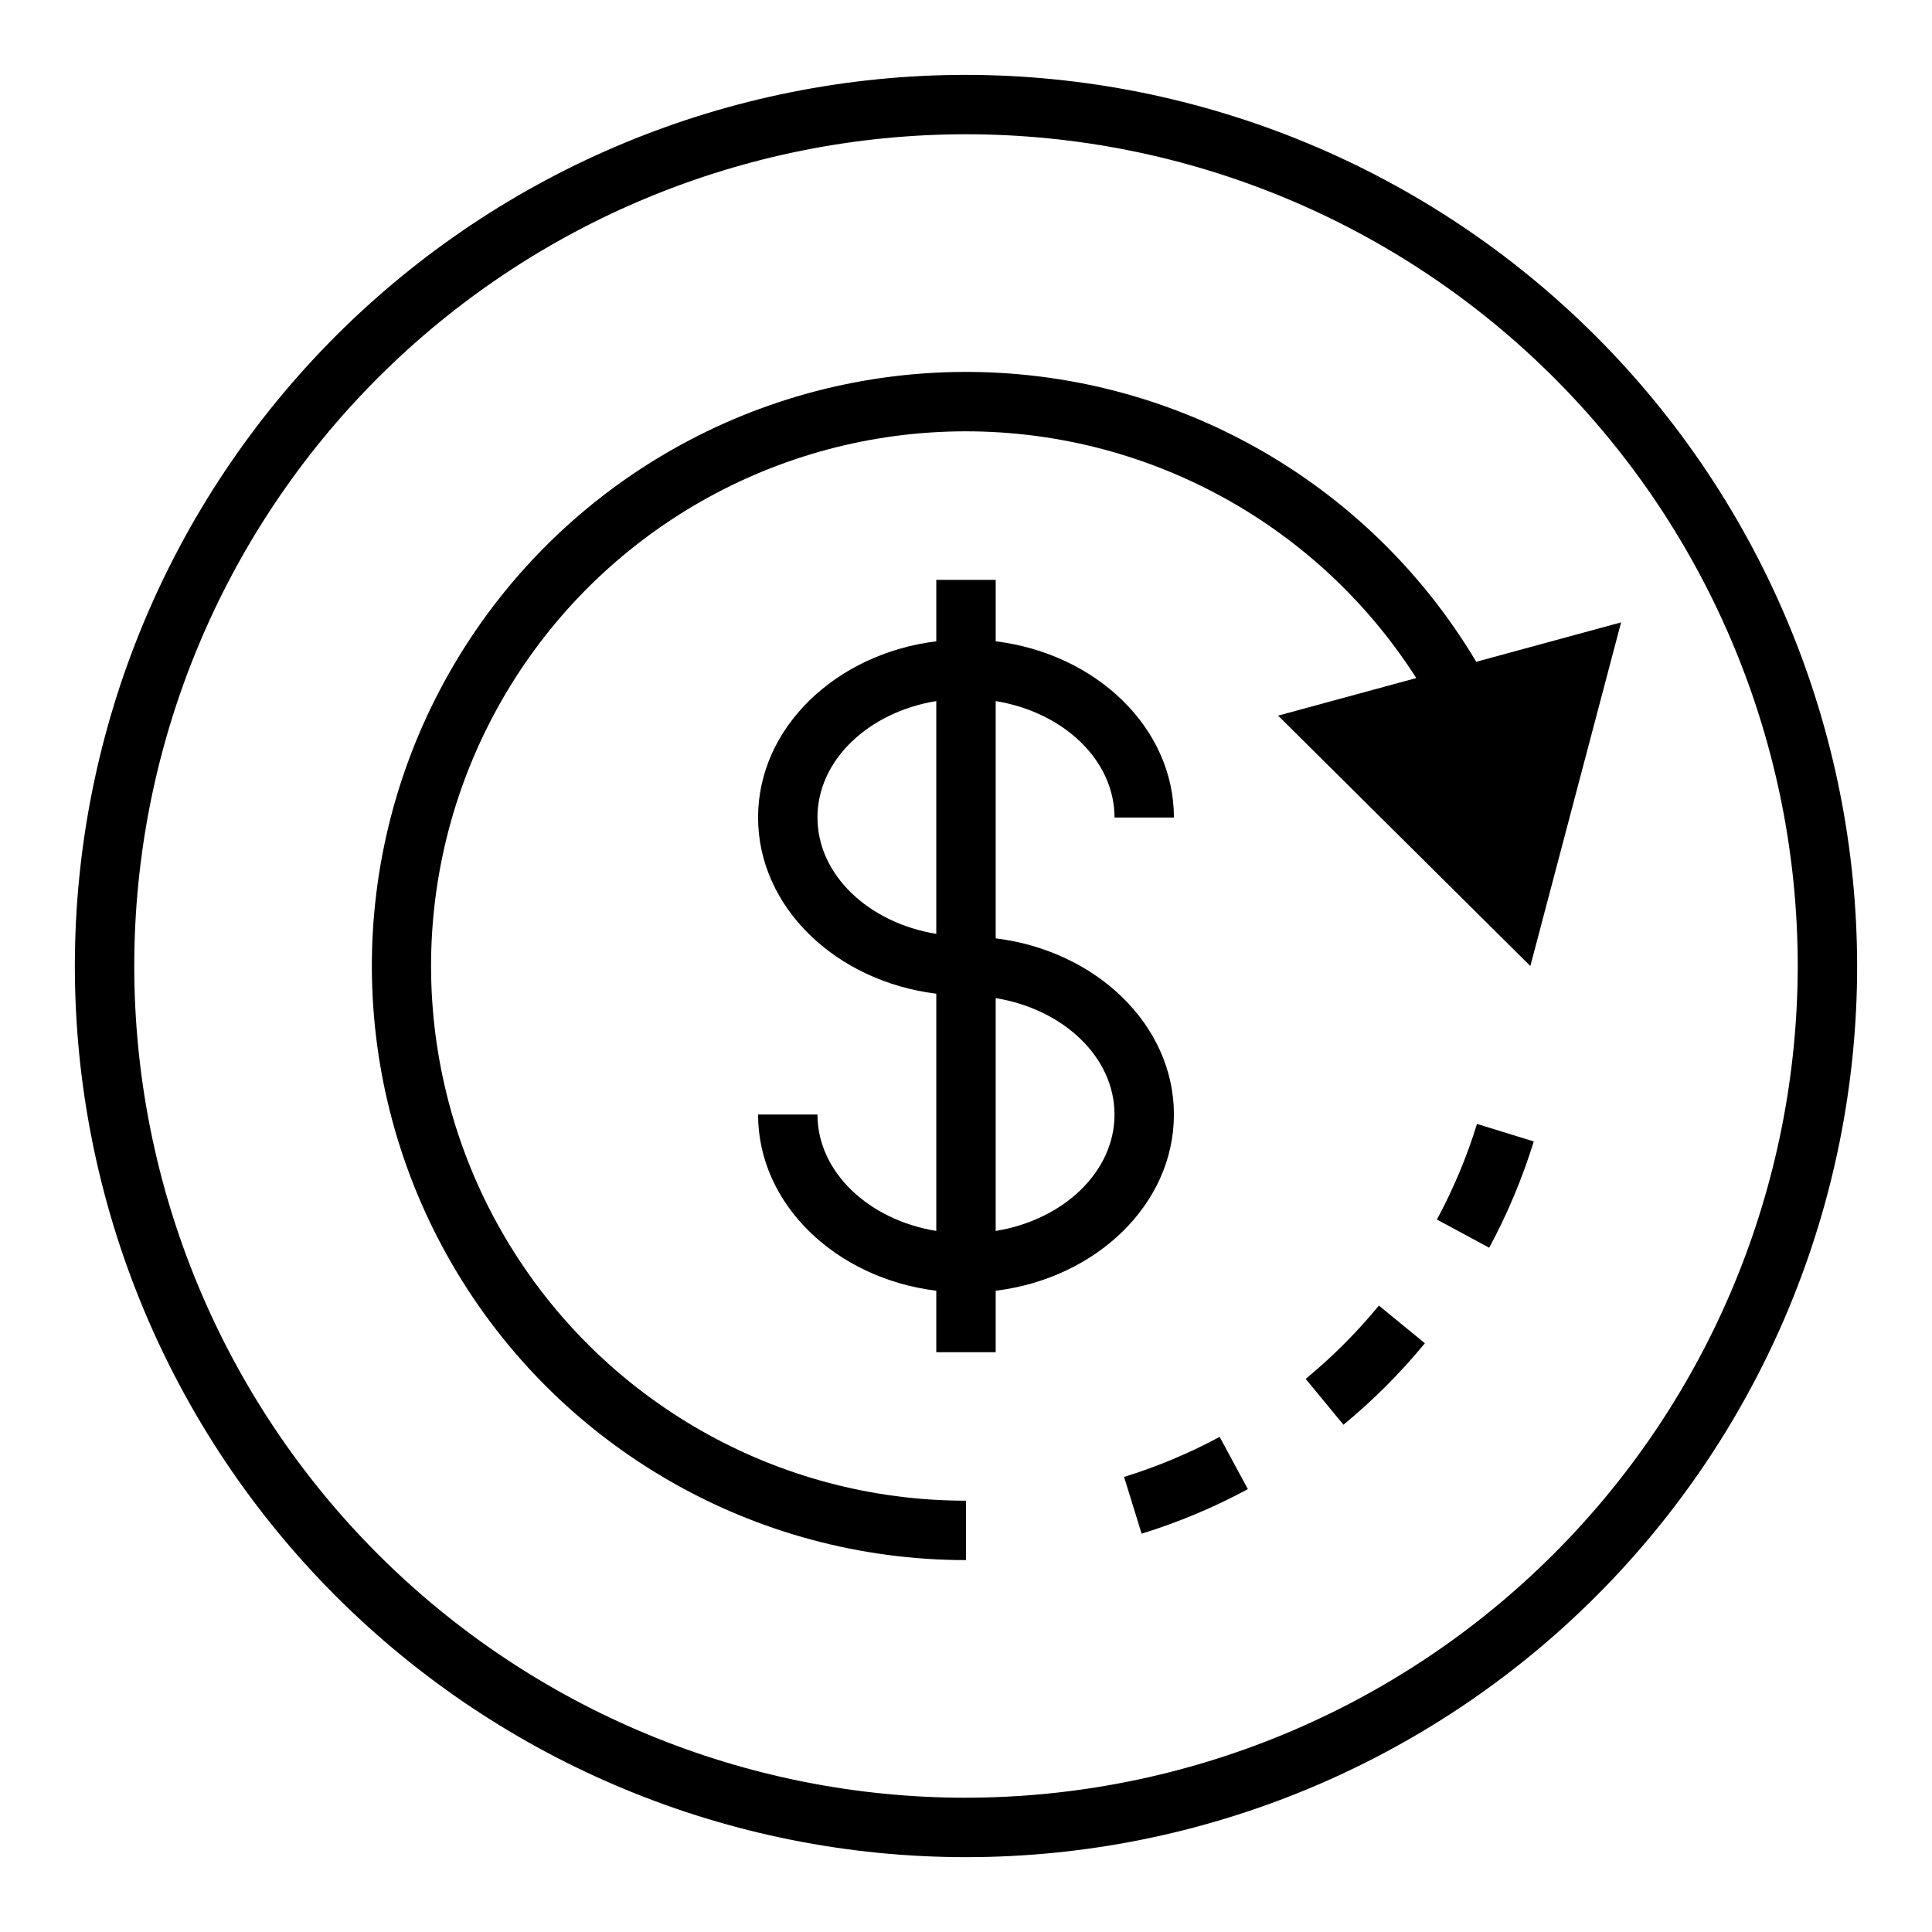
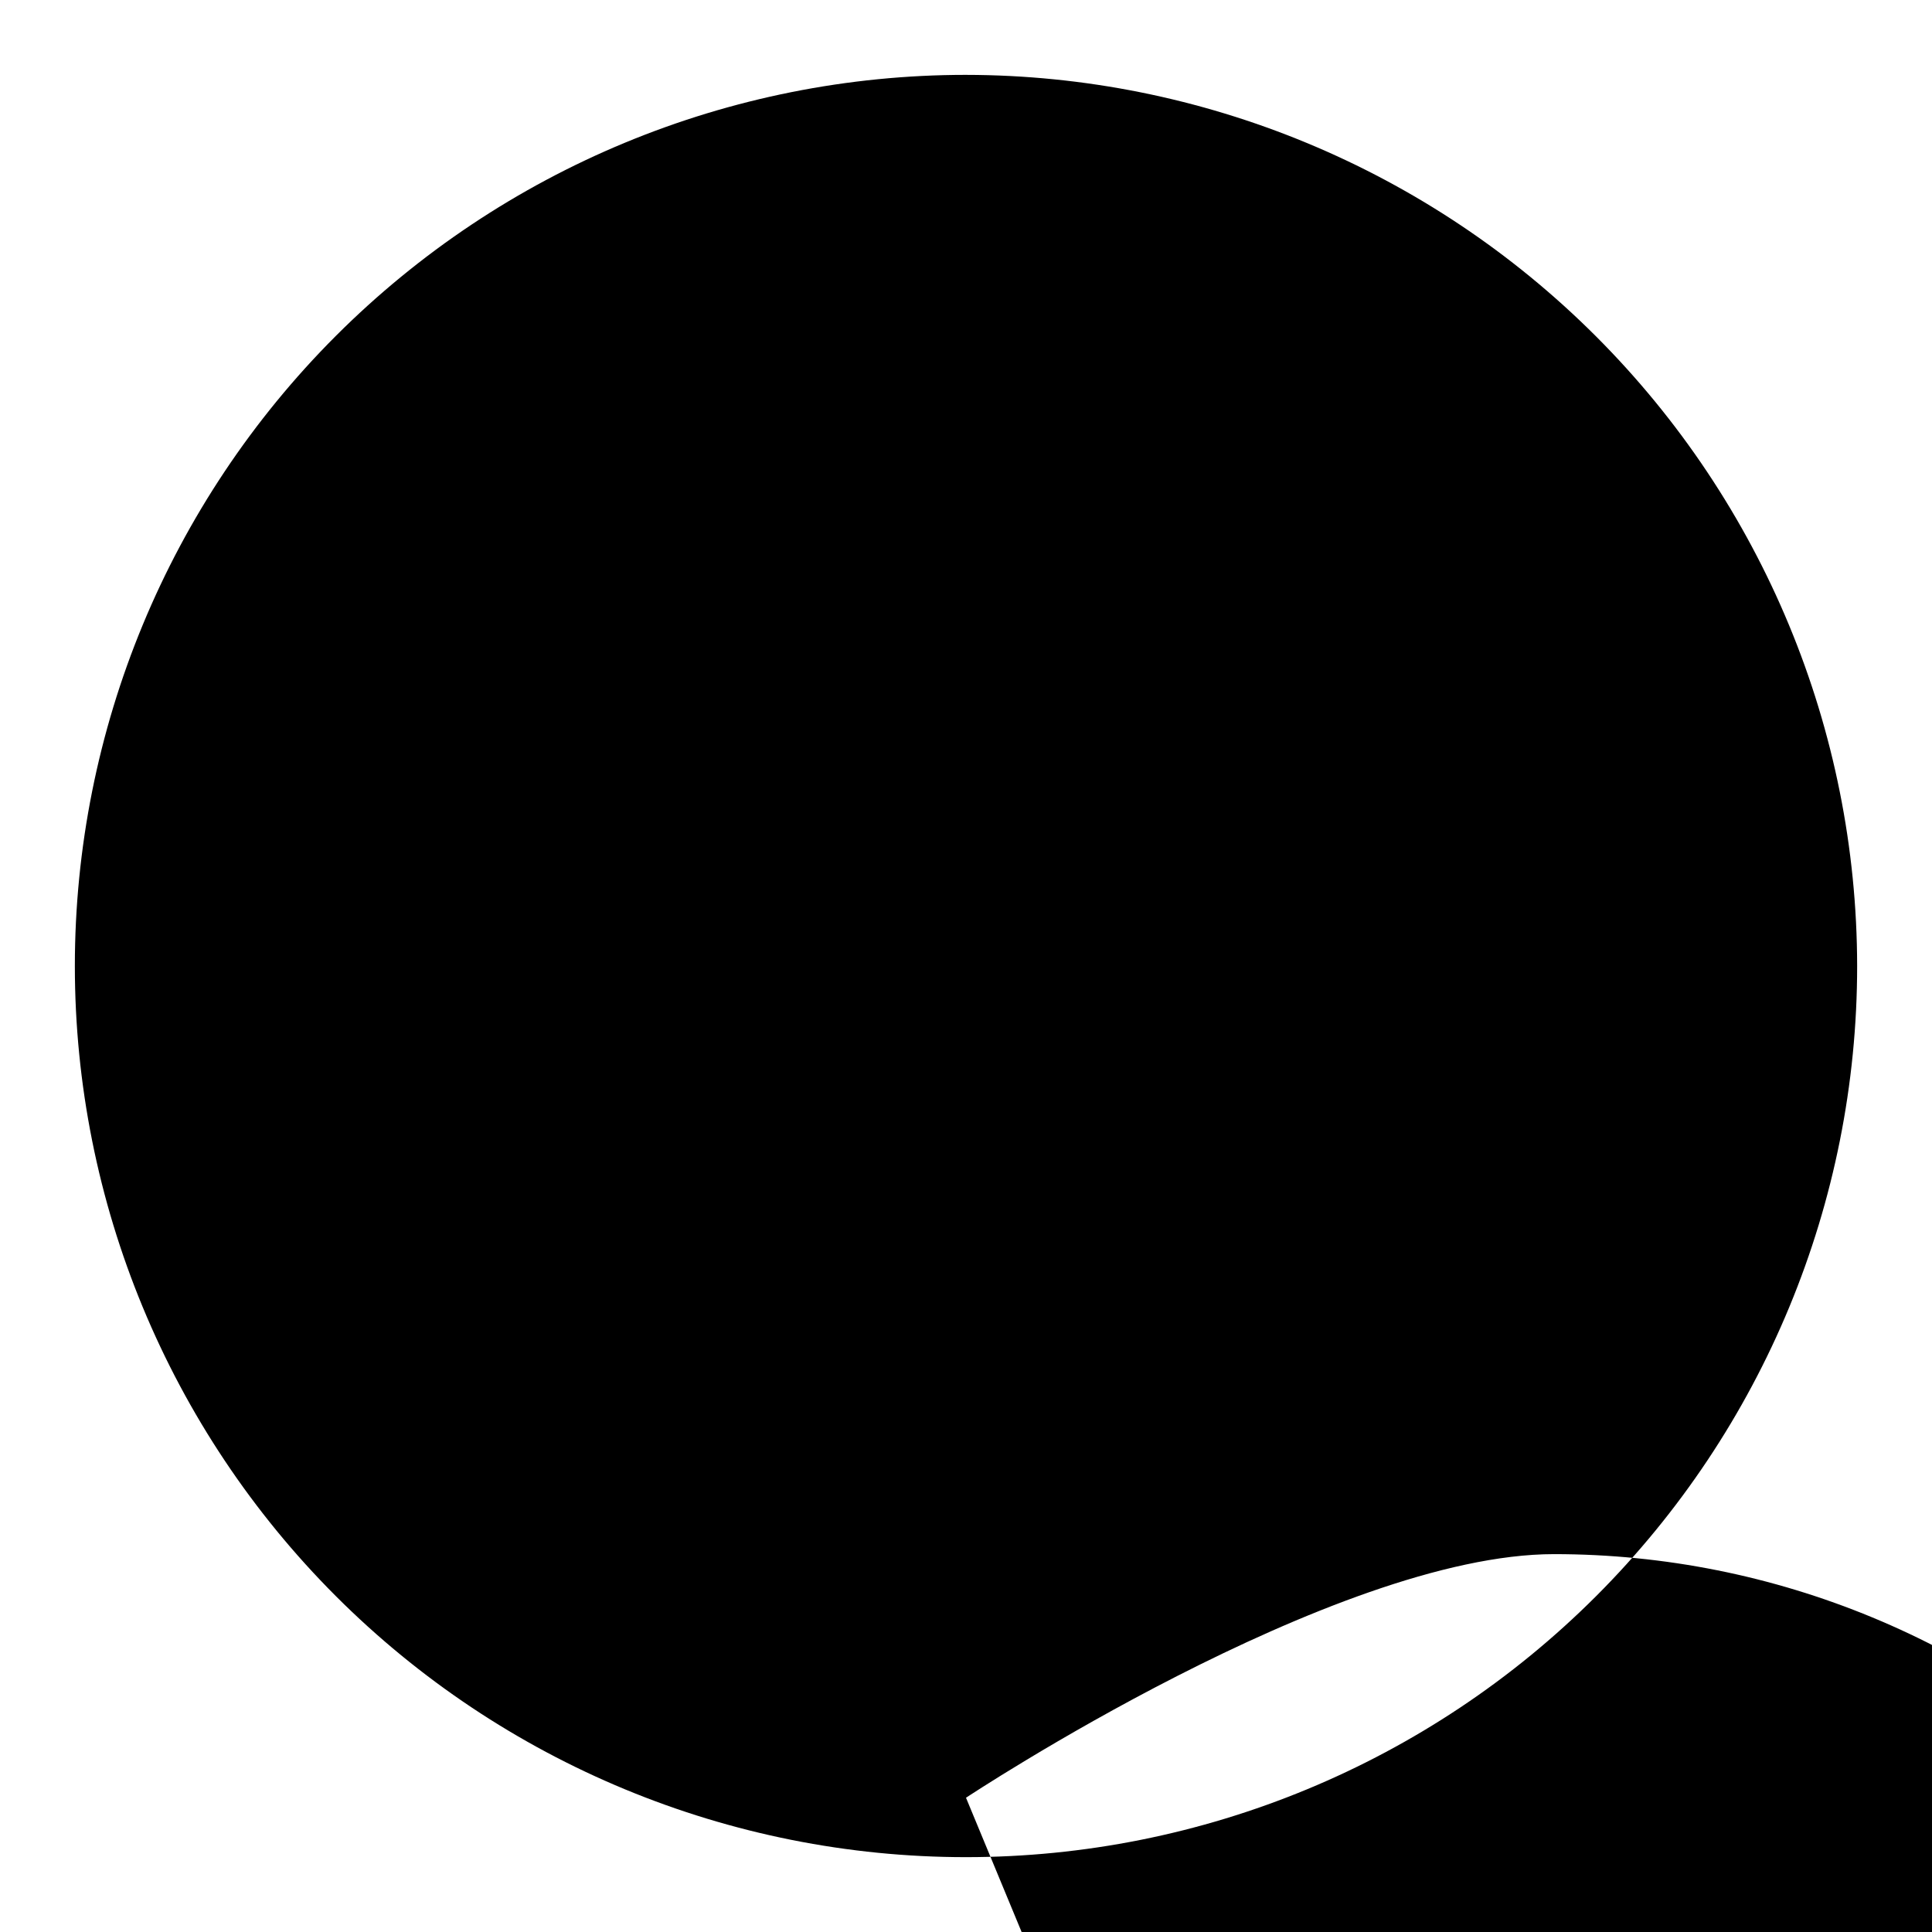
<svg xmlns="http://www.w3.org/2000/svg" fill="#000000" width="800px" height="800px" version="1.1" viewBox="144 144 512 512">
  <g>
-     <path d="m400 163.84c-62.637 0-122.7 24.883-166.99 69.172-44.289 44.289-69.172 104.36-69.172 166.99 0 62.633 24.883 122.7 69.172 166.99 44.289 44.289 104.36 69.172 166.99 69.172 62.633 0 122.7-24.883 166.99-69.172 44.289-44.289 69.172-104.36 69.172-166.99-0.07-62.613-24.977-122.64-69.25-166.91-44.273-44.273-104.3-69.176-166.91-69.25zm0 456.58c-58.461 0-114.52-23.223-155.86-64.559-41.336-41.336-64.559-97.398-64.559-155.86 0-58.461 23.223-114.52 64.559-155.86s97.398-64.559 155.86-64.559c58.457 0 114.52 23.223 155.86 64.559 41.336 41.336 64.559 97.398 64.559 155.86-0.066 58.438-23.309 114.46-64.633 155.78-41.32 41.324-97.344 64.566-155.78 64.633z" />
+     <path d="m400 163.84c-62.637 0-122.7 24.883-166.99 69.172-44.289 44.289-69.172 104.36-69.172 166.99 0 62.633 24.883 122.7 69.172 166.99 44.289 44.289 104.36 69.172 166.99 69.172 62.633 0 122.7-24.883 166.99-69.172 44.289-44.289 69.172-104.36 69.172-166.99-0.07-62.613-24.977-122.64-69.25-166.91-44.273-44.273-104.3-69.176-166.91-69.25zm0 456.58s97.398-64.559 155.86-64.559c58.457 0 114.52 23.223 155.86 64.559 41.336 41.336 64.559 97.398 64.559 155.86-0.066 58.438-23.309 114.46-64.633 155.78-41.32 41.324-97.344 64.566-155.78 64.633z" />
    <path d="m535.22 319.38c-28.703-48.145-80.836-77.398-136.89-76.809-56.047 0.59-107.55 30.934-135.24 79.672s-27.367 108.52 0.828 156.96c28.195 48.441 80.023 78.242 136.07 78.238v-15.742c-50.059 0.02-96.41-26.375-121.94-69.434-25.531-43.059-26.445-96.395-2.41-140.3 24.039-43.91 69.457-71.879 119.49-73.578 50.027-1.699 97.238 23.125 124.2 65.305l-36.621 9.957 66.848 66.355 24.051-91.07z" />
-     <path d="m407.87 502.34v-16.281c26.664-3.297 47.23-22.945 47.23-46.695s-20.57-43.398-47.23-46.695v-62.875c17.941 2.93 31.488 15.641 31.488 30.852h15.742c0-23.75-20.57-43.398-47.23-46.695v-16.281h-15.746v16.281c-26.664 3.297-47.23 22.945-47.23 46.695s20.57 43.398 47.23 46.695v62.875c-17.941-2.93-31.488-15.641-31.488-30.852h-15.742c0 23.75 20.57 43.398 47.23 46.695v16.281zm31.488-62.977c0 15.207-13.547 27.922-31.488 30.852v-61.703c17.941 2.93 31.488 15.641 31.488 30.852zm-78.723-78.723c0-15.207 13.547-27.922 31.488-30.852v61.699c-17.938-2.926-31.488-15.637-31.488-30.848z" />
    <path d="m524.79 467.19 13.863 7.469c4.844-8.98 8.797-18.414 11.809-28.164l-15.043-4.644c-2.707 8.773-6.266 17.258-10.629 25.34z" />
-     <path d="m441.89 535.4 4.652 15.043c9.746-3.012 19.176-6.965 28.156-11.809l-7.477-13.848c-8.082 4.352-16.566 7.906-25.332 10.613z" />
    <path d="m490.02 509.42 10.012 12.156c7.871-6.492 15.098-13.723 21.578-21.602l-12.188-9.98c-5.828 7.086-12.324 13.59-19.402 19.426z" />
  </g>
</svg>